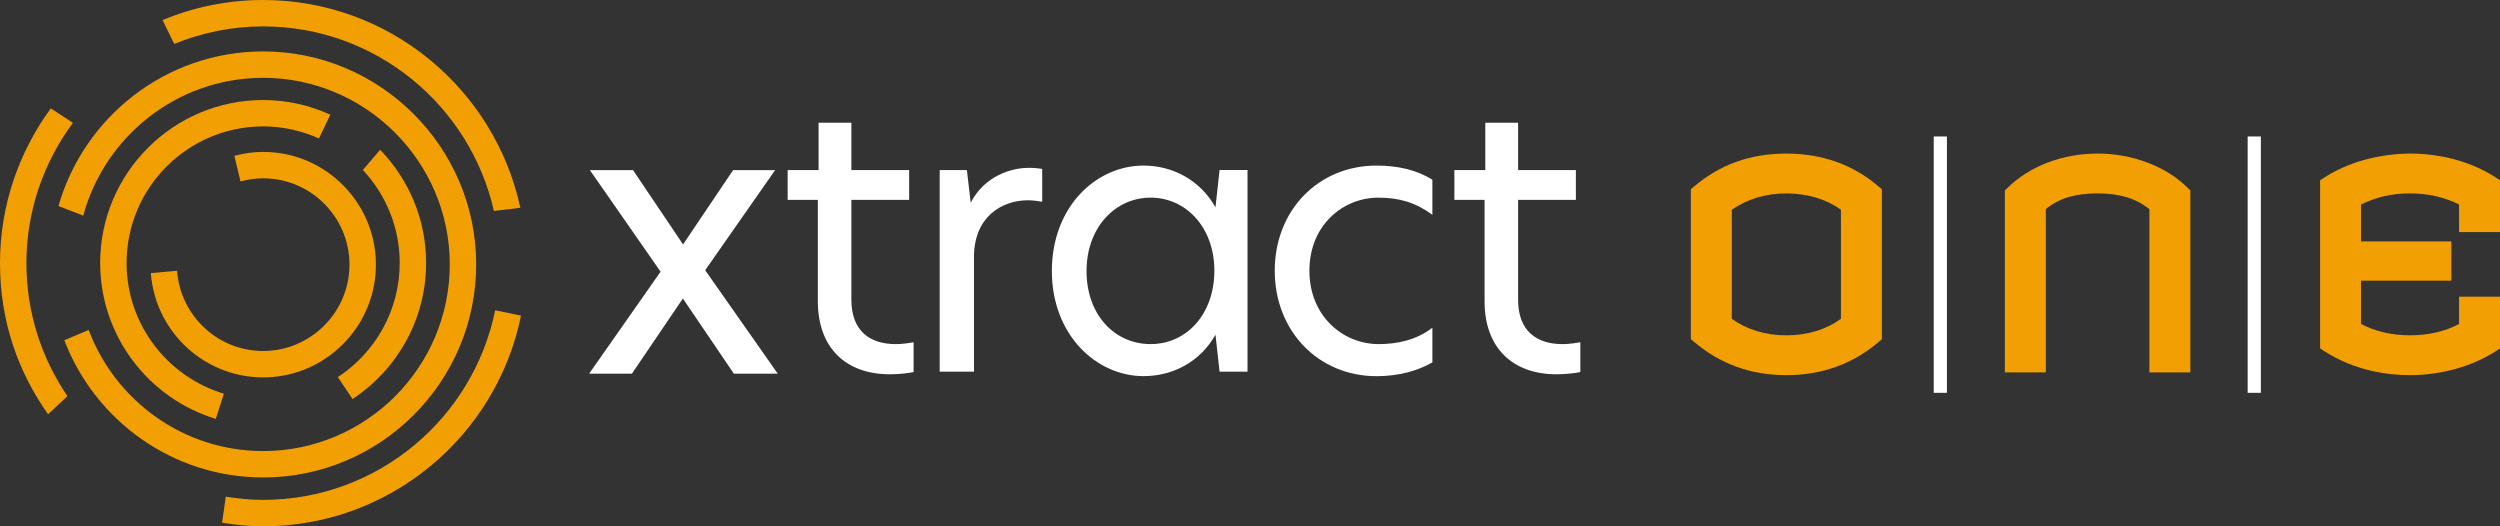
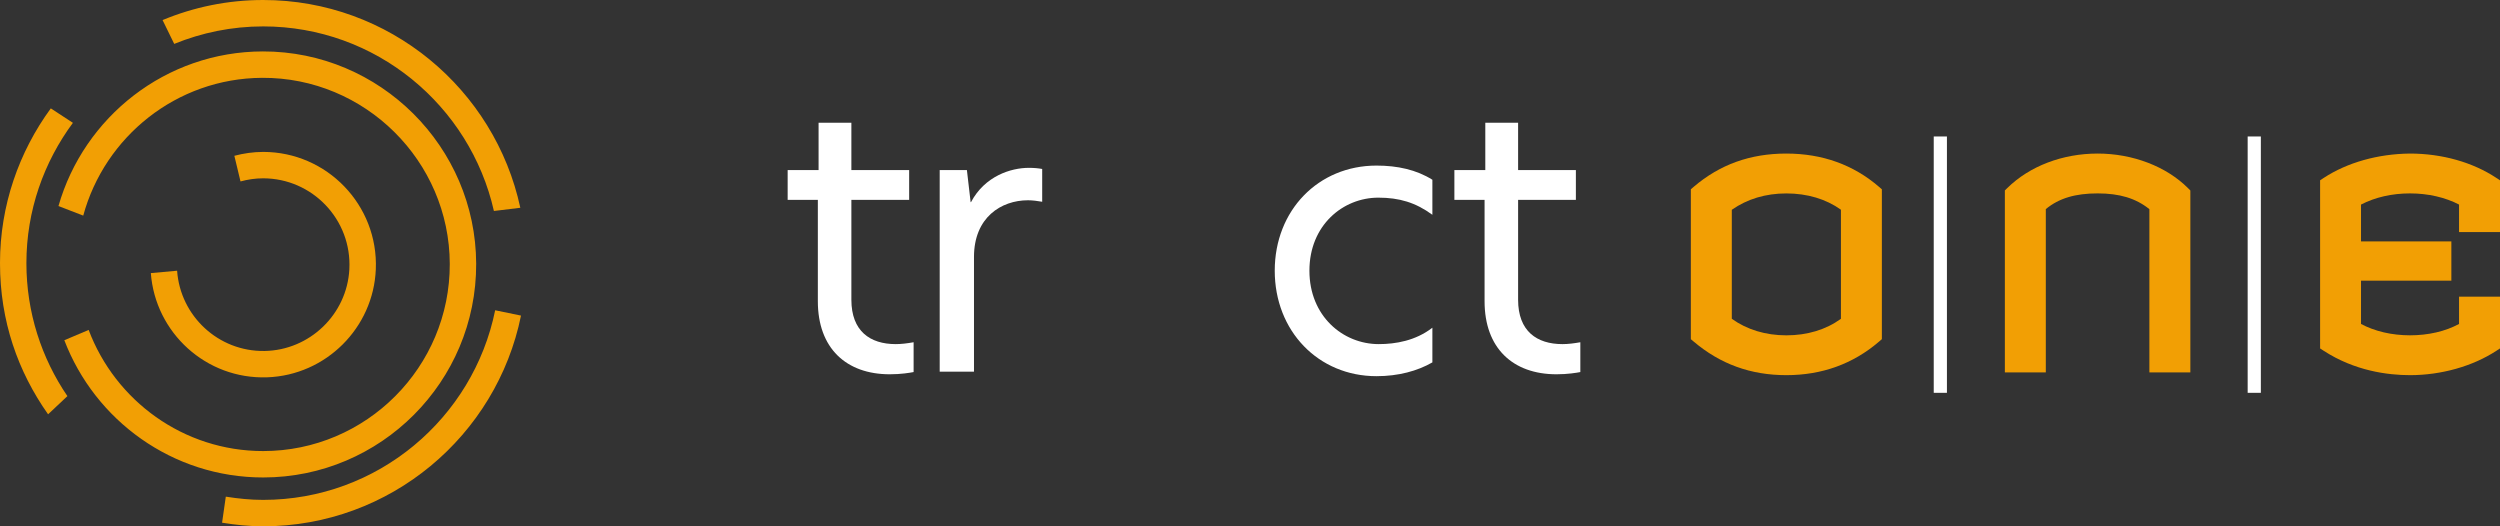
<svg xmlns="http://www.w3.org/2000/svg" version="1.1" viewBox="0 0 1122.01 236.21">
  <rect x="0" y="0" width="1122.01" height="236.21" fill="#333333" stroke="none" />
  <defs>
    <style> .cls-1 { fill: #fff; } .cls-2 { fill: #f29f04; } </style>
  </defs>
  <g>
    <g id="Layer_2">
      <g id="a">
        <g>
          <path class="cls-2" d="M32.72,55.13l-9.92-6.49C8.53,68.16,0,92.13,0,118.11s8.03,48.61,21.58,67.83l8.67-8.16h0c-11.6-17.03-18.4-37.57-18.4-59.68,0-23.59,7.82-45.33,20.87-62.97Z" />
          <path class="cls-2" d="M118.1,11.85c50.54,0,92.86,35.49,103.57,82.84l11.85-1.44C222.07,40.03,174.69,0,118.1,0c-15.99,0-31.22,3.23-45.14,9.01l5.23,10.69c12.33-5.02,25.79-7.85,39.91-7.85Z" />
          <path class="cls-2" d="M213.71,118.39c-.16-52.54-43.19-95.38-95.74-95.31h0c-43.56.06-80.31,29.44-91.73,69.39l11.12,4.3c9.63-35.41,41.87-61.61,80.24-61.84,46.18-.28,84.12,37.31,84.26,83.49.14,46.31-37.48,84.02-83.75,84.02-35.83,0-66.38-22.66-78.32-54.37l-10.92,4.63c13.75,35.95,48.52,61.59,89.24,61.59,52.81,0,95.76-43.05,95.6-95.9h-0Z" />
          <path class="cls-2" d="M222.22,139.25h0v-.02.02Z" />
          <path class="cls-2" d="M118.1,224.35c-5.72,0-11.29-.58-16.76-1.45l-1.67,11.69c6.02.97,12.15,1.62,18.43,1.62,57.06,0,104.79-40.69,115.73-94.57l-11.6-2.39c-9.84,48.49-52.77,85.1-104.13,85.1Z" />
-           <path class="cls-2" d="M44.96,118.03c0,32.94,21.9,60.84,51.9,69.97l3.6-11.29v-.02c-25.22-7.6-43.65-31.01-43.65-58.67,0-33.79,27.49-61.29,61.29-61.29,8.93,0,17.4,1.97,25.06,5.42l5.09-10.68c-9.21-4.19-19.39-6.58-30.15-6.58-40.33,0-73.14,32.81-73.14,73.14Z" />
-           <path class="cls-2" d="M151.63,169.25l6.6,9.83c19.86-13.09,33.01-35.56,33.01-61.07,0-19.73-7.89-37.63-20.64-50.8l-7.74,9.07c10.22,10.95,16.53,25.6,16.53,41.73,0,21.42-11.06,40.28-27.76,51.24v-0Z" />
          <path class="cls-2" d="M118.12,68.18h-.02c-4.47.01-8.79.65-12.92,1.74l2.76,11.51c3.24-.88,6.64-1.4,10.16-1.4,22.07,0,39.89,18.55,38.69,40.88-1.09,20.2-17.84,36.29-38.06,36.61-20.73.33-37.82-15.72-39.24-36.02l-11.79,1.07c1.99,26.72,24.78,47.74,52.22,46.77,26.32-.92,47.7-22.19,48.75-48.5,1.15-28.83-21.97-52.66-50.55-52.66Z" />
-           <polygon class="cls-1" points="316.49 121.28 347.88 76.36 329.01 76.36 306.56 109.7 284.11 76.36 264.75 76.36 296.47 121.94 264.41 167.69 283.61 167.69 306.48 133.98 329.35 167.69 349.06 167.69 349.05 167.69 316.49 121.28" />
          <path class="cls-1" d="M382.1,134.54v-44.83h25.93v-13.38h-25.93v-21.25h-14.72v21.24h-13.88v13.38h13.55v45.5c0,21.07,12.71,32.78,32.28,32.78,5.01,0,9.03-.67,10.7-1v-13.38c-2.84.51-5.52.84-8.03.84-11.54,0-19.9-5.85-19.9-19.9v0Z" />
          <path class="cls-1" d="M435.79,90.72h-.17l-1.67-14.39h-12.21v90.49h15.39v-51.52c0-17.73,12.21-25.42,24.25-25.42,2.18,0,4.35.34,6.36.67v-14.72c-1.84-.33-3.68-.5-6.02-.5-8.03,0-19.74,3.68-25.93,15.39Z" />
-           <polygon class="cls-1" points="472.08 121.65 472.08 121.65 472.08 121.64 472.08 121.65" />
-           <path class="cls-1" d="M545.51,93.04c-6.86-12.21-19.23-18.73-32.28-18.73-21.25,0-41.15,18.4-41.15,47.34,0,28.6,19.91,47.16,41.15,47.16,13.04,0,25.42-6.36,32.28-18.57l1.84,16.56h12.54v-90.49h-12.54s-1.84,16.73-1.84,16.73ZM516.41,154.43c-16.23,0-28.77-13.21-28.77-32.78s12.88-32.95,28.77-32.95,28.6,13.38,28.6,32.78-12.37,32.95-28.6,32.95Z" />
          <path class="cls-1" d="M572.11,121.49c0,27.1,19.57,47.34,45.66,47.34,9.87,0,18.4-2.34,25.09-6.19v-15.56c-7.53,5.85-16.55,7.36-24.08,7.36-16.06,0-31.11-12.55-31.11-32.95s15.05-32.78,30.94-32.78c9.36,0,16.72,2.17,24.25,7.69v-15.72c-7.19-4.52-15.72-6.36-25.09-6.36-26.09,0-45.66,20.07-45.66,47.17Z" />
          <path class="cls-1" d="M681.33,134.54v-44.83h25.93v-13.38h-25.93v-21.25h-14.72v21.24h-13.88v13.38h13.55v45.5c0,21.07,12.71,32.78,32.28,32.78,5.01,0,9.03-.67,10.7-1v-13.38c-2.85.51-5.52.84-8.03.84-11.54,0-19.9-5.85-19.9-19.9v0Z" />
          <path class="cls-2" d="M801.71,68.92c-16.2,0-29.8,4.89-41.6,14.95l-1.25,1.07v67.29l1.27,1.07c12.01,10.14,25.61,15.07,41.59,15.07h-.01c16,.01,30.01-5.07,41.64-15.08l1.24-1.07v-67.26l-1.24-1.07c-11.49-9.93-25.44-14.97-41.64-14.97h-0ZM801.72,150.5c-9.3,0-17.72-2.56-24.48-7.43v-48.92c6.89-4.81,15.11-7.34,24.48-7.34s17.8,2.52,24.5,7.31v48.96c-6.79,4.92-15.2,7.42-24.5,7.42v-0Z" />
          <path class="cls-2" d="M941.42,68.92c-15.78,0-30.56,5.65-40.56,15.5l-1.07,1.05v81.66h18.38v-73.29c5.96-4.92,13.33-7.04,23.24-7.04s17.15,2.19,23.24,7.07v73.26h18.39v-81.64l-1.05-1.05c-9.71-9.72-24.79-15.52-40.57-15.52Z" />
          <path class="cls-2" d="M1122.01,104.14v-23.21l-1.6-1.06c-10.66-7.06-24.44-10.95-38.82-10.95-14.43.15-28.17,4.03-38.71,10.94l-1.61,1.06v75.46l1.63,1.06c13.91,9.03,28.74,10.93,38.73,10.93,14.01,0,28.13-3.99,38.76-10.94l1.62-1.06v-23.22h-18.38v12.24c-6.17,3.34-13.87,5.1-22,5.1s-15.86-1.8-22-5.1v-19.43h40.55v-17.62h-40.55v-16.53c6.31-3.28,13.93-5.01,22-5.01s15.8,1.77,22,5.01v12.33h18.38-0Z" />
          <rect class="cls-1" x="867.87" y="61.25" width="5.92" height="115.05" />
          <rect class="cls-1" x="1008.76" y="61.25" width="5.92" height="115.05" />
        </g>
      </g>
    </g>
  </g>
</svg>